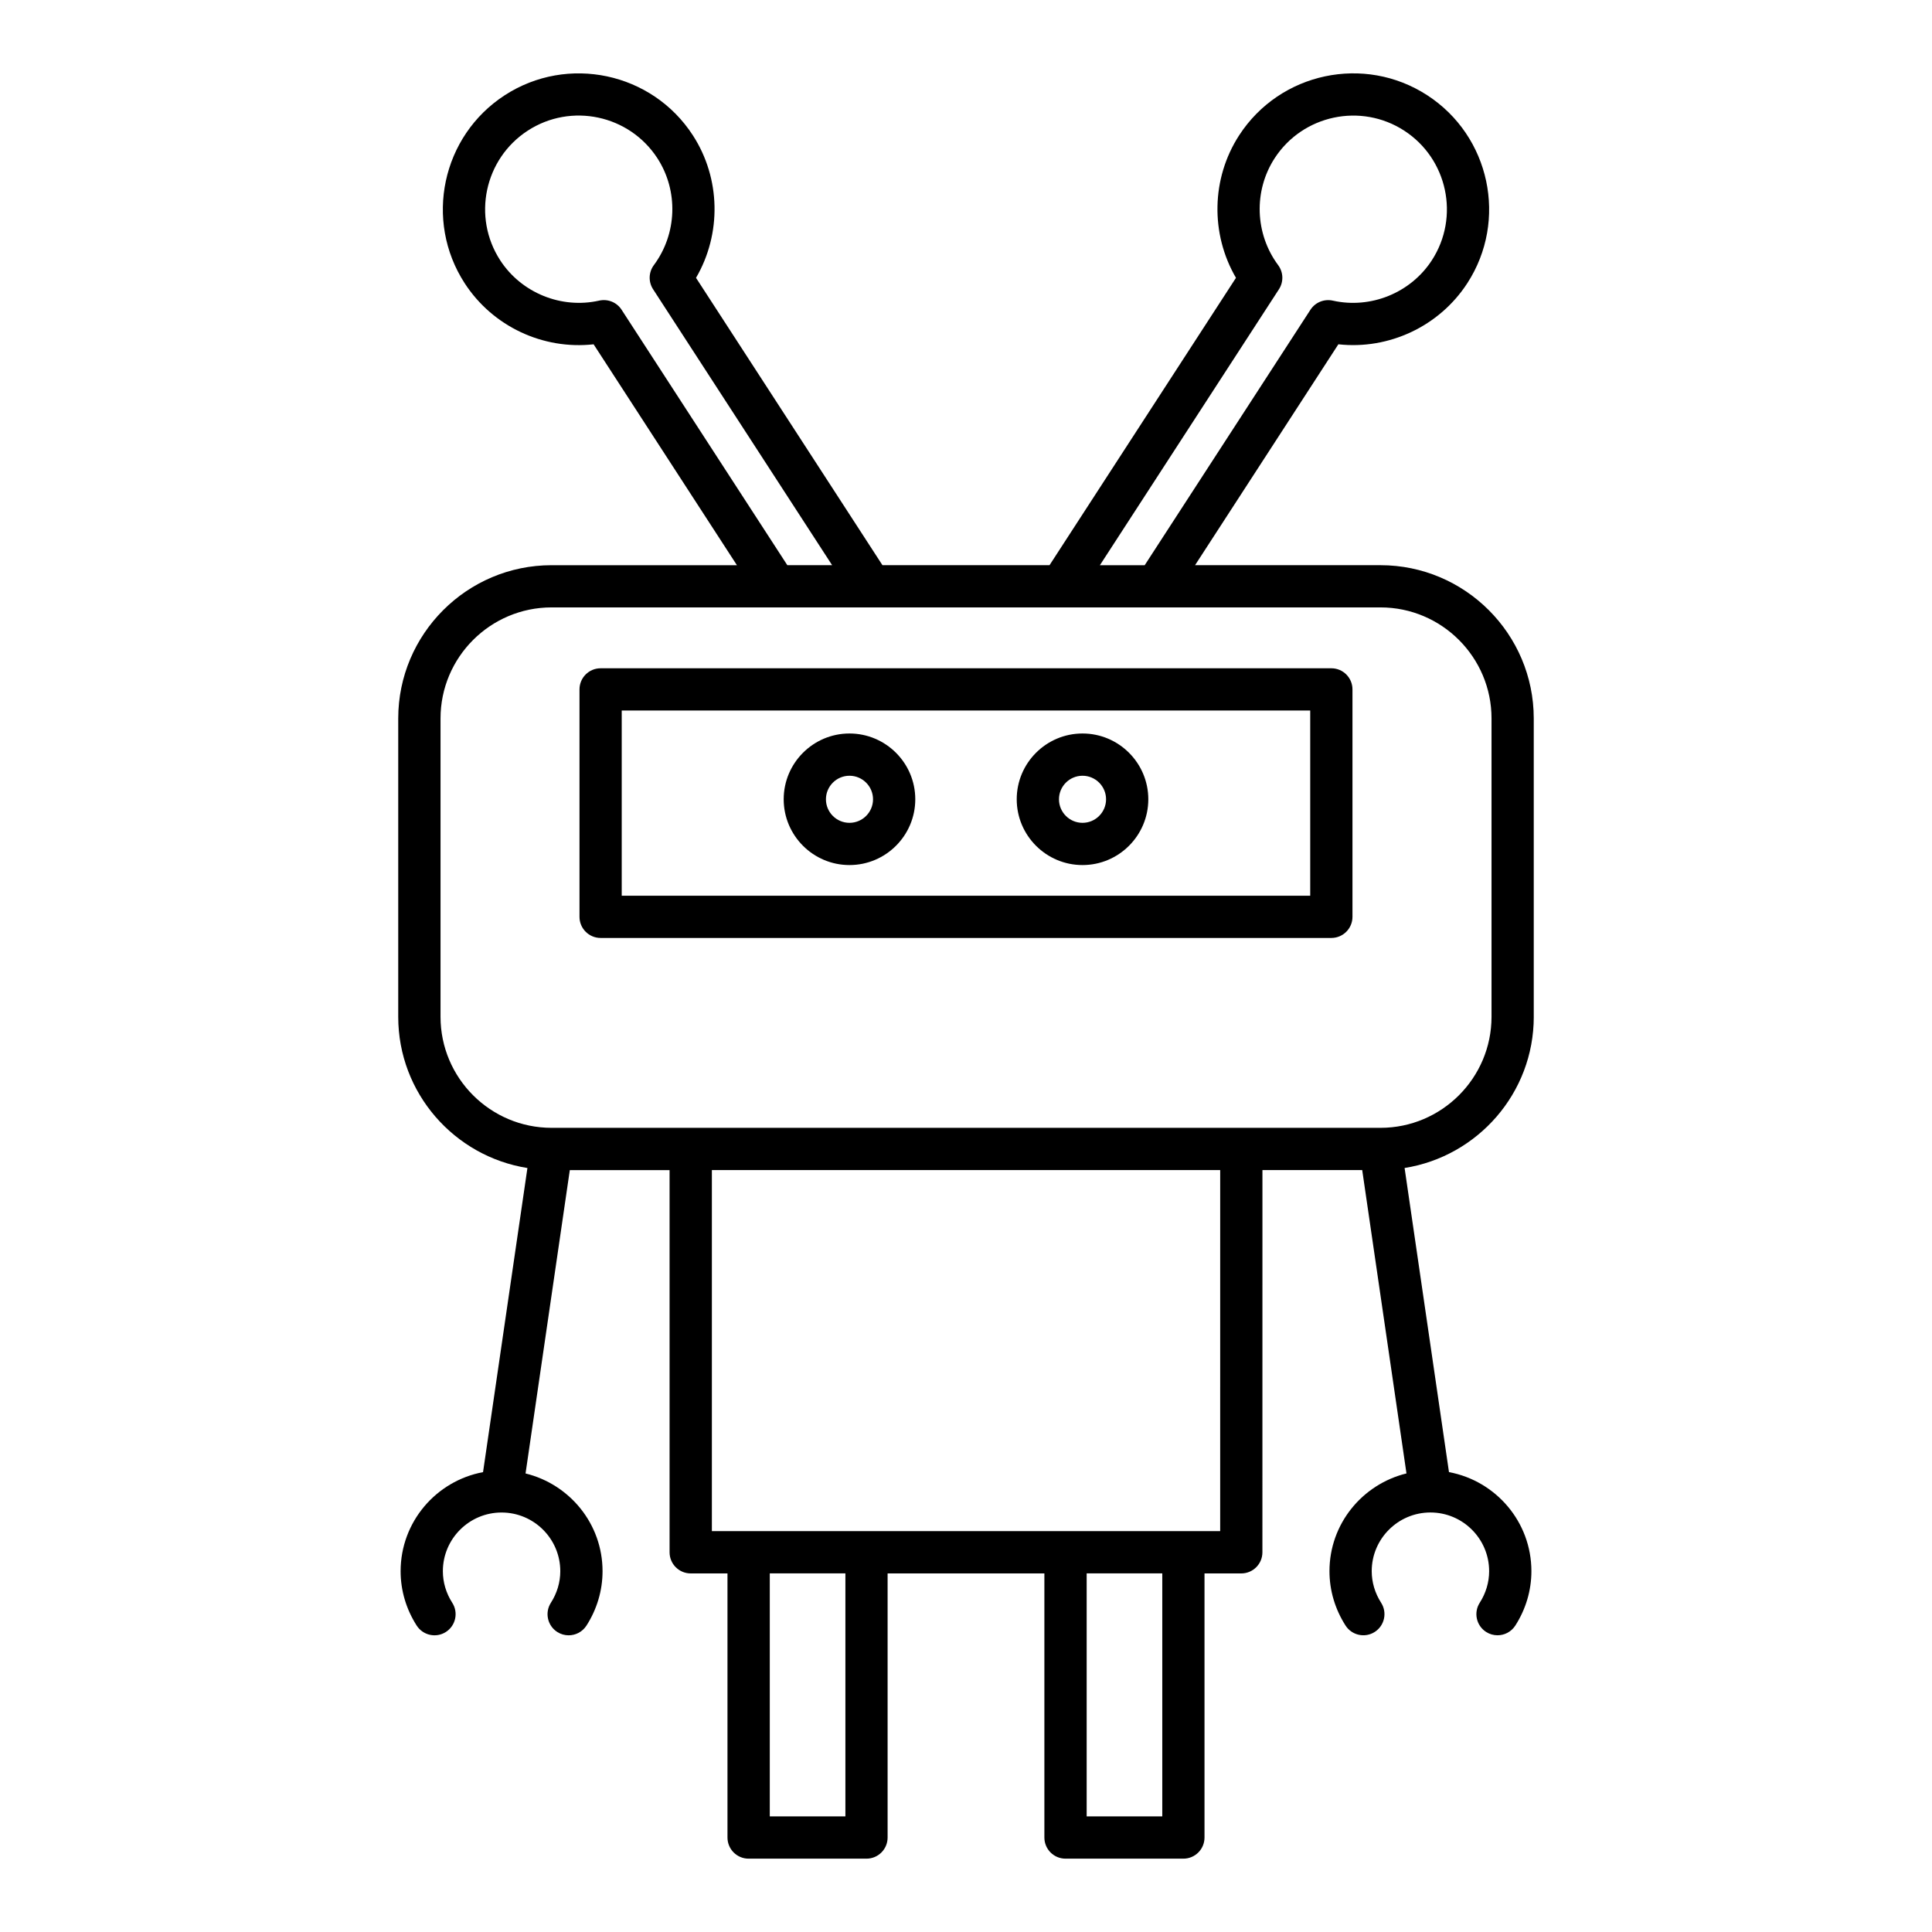
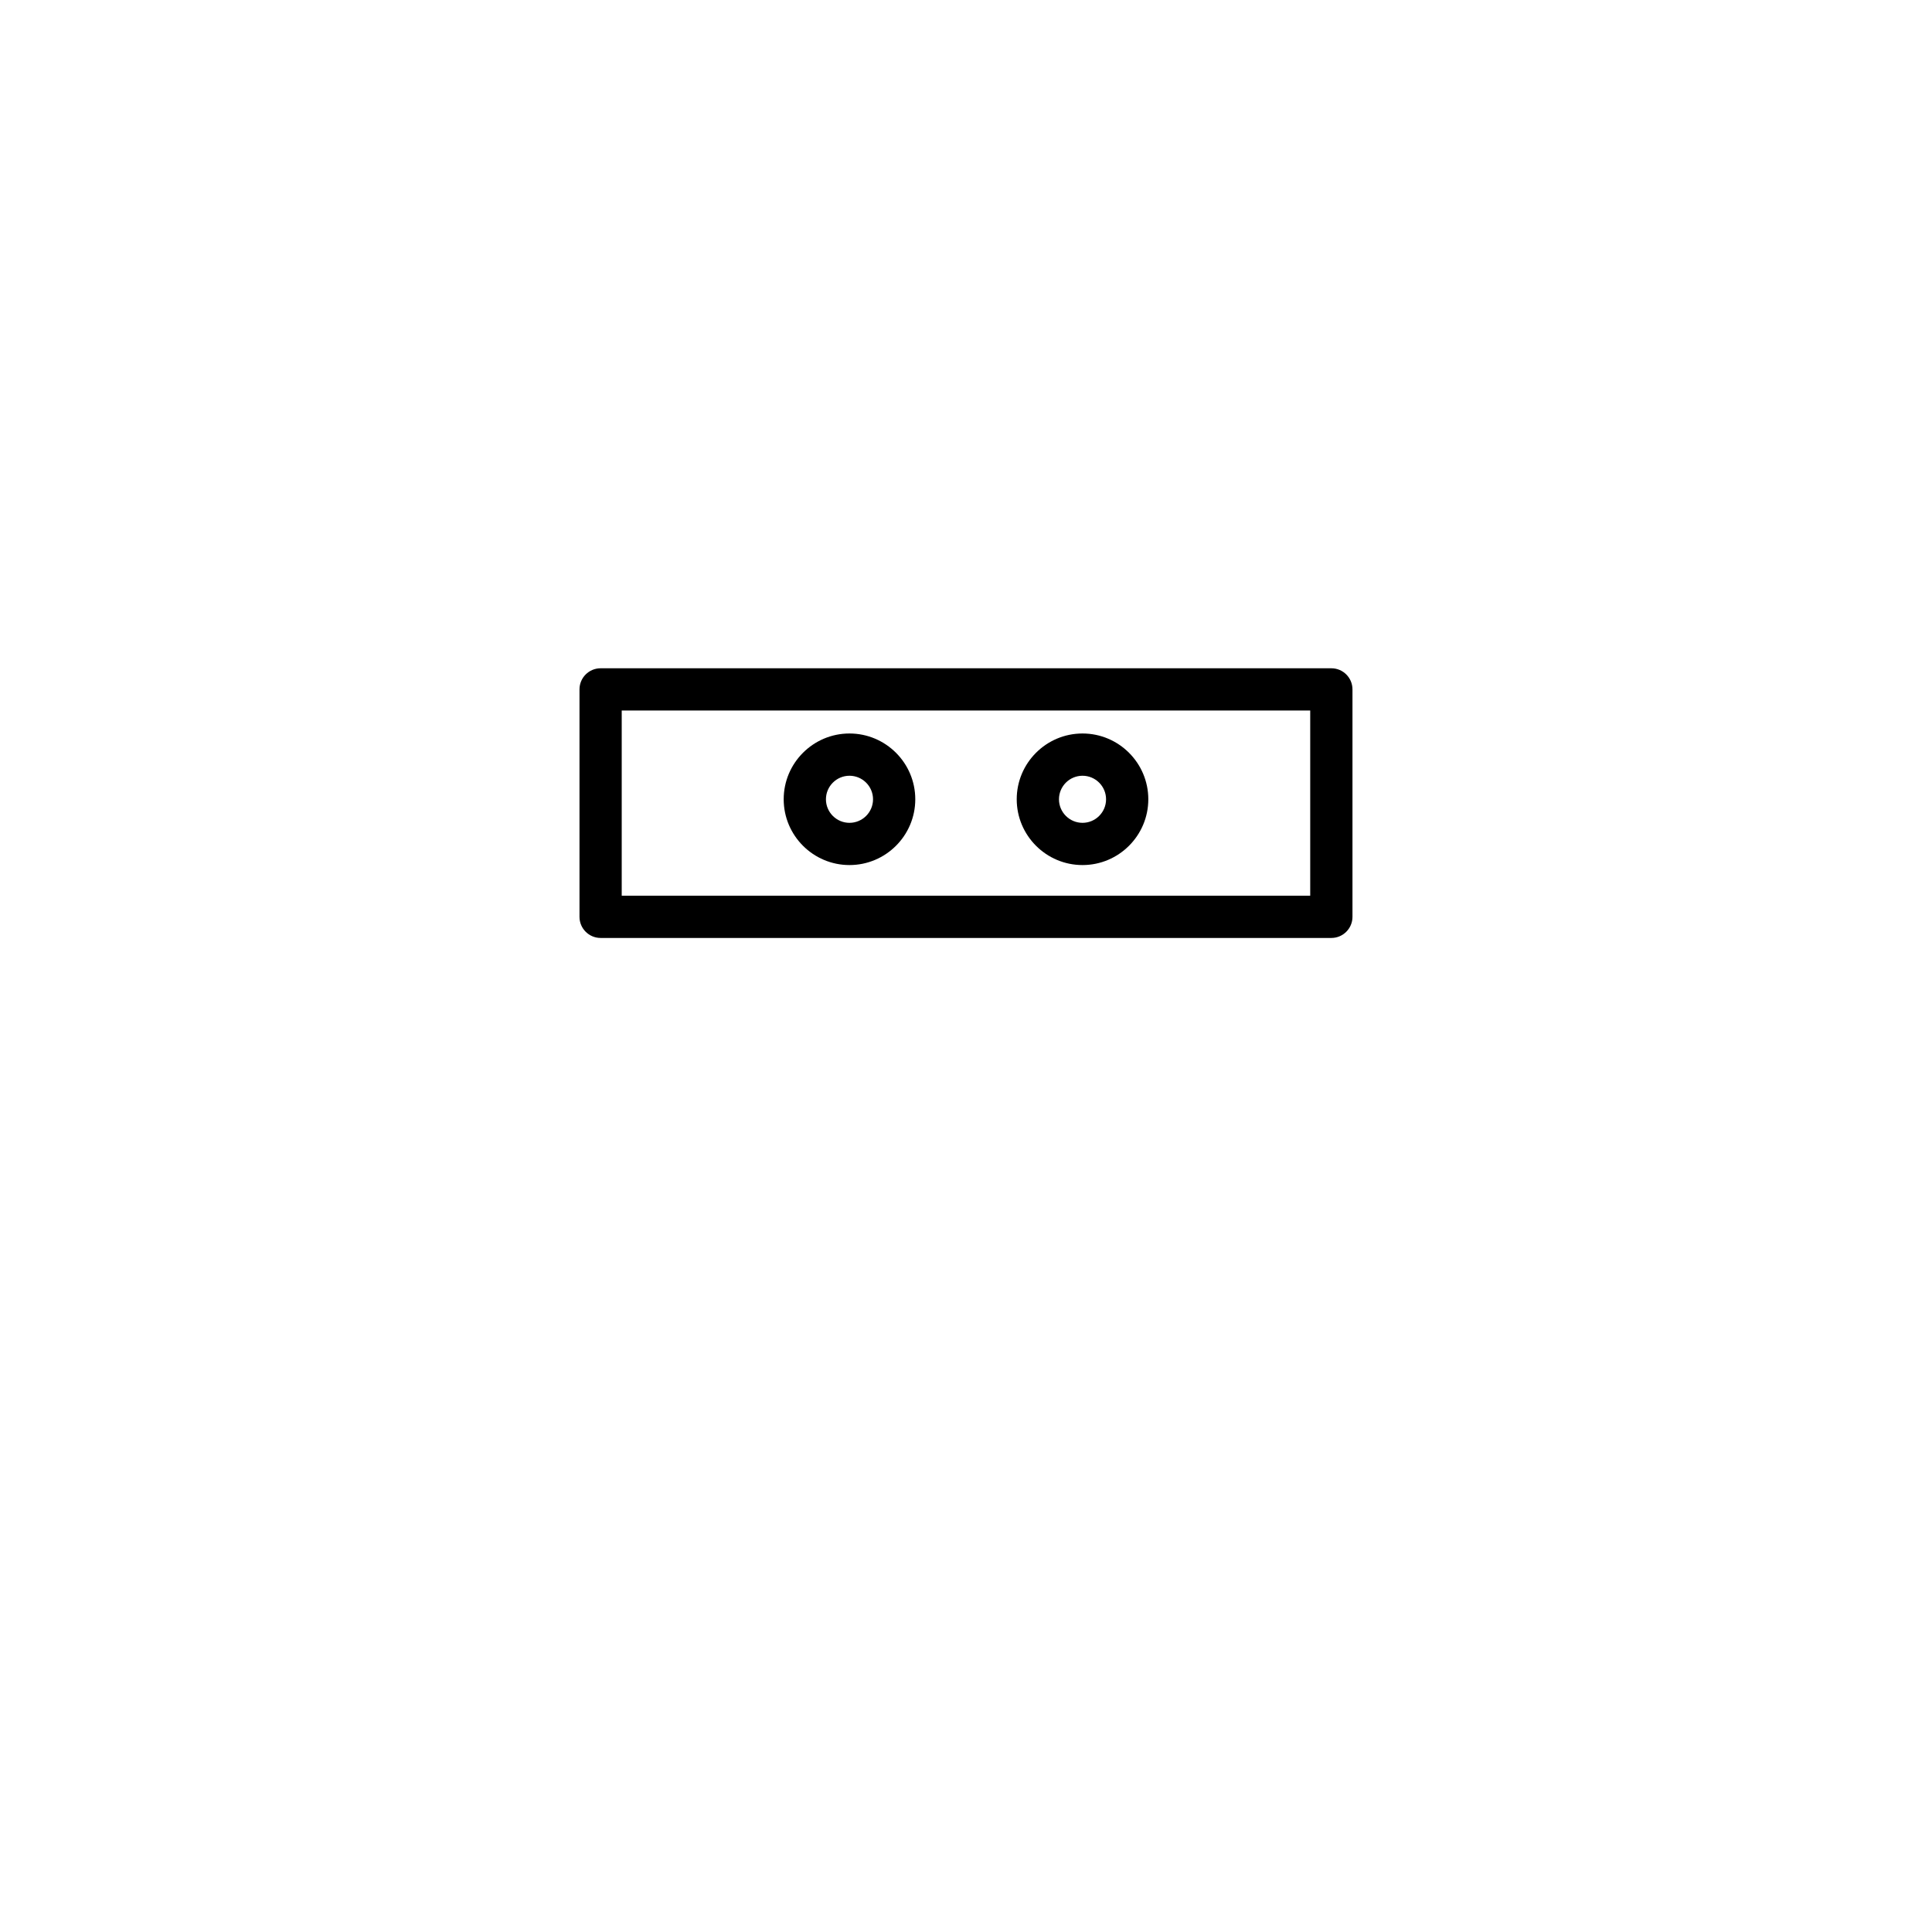
<svg xmlns="http://www.w3.org/2000/svg" fill="#000000" width="800px" height="800px" version="1.1" viewBox="144 144 512 512">
  <g>
-     <path d="m550.46 413.46v-79.055c0-22.398-18.227-40.625-40.629-40.625h-49.129l37.98-58.539c13.371 1.48 26.73-4.738 34.16-16.172 10.816-16.664 6.055-39.02-10.613-49.832-16.656-10.816-39.016-6.055-49.836 10.613-7.418 11.434-7.633 26.156-0.848 37.781l-49.41 76.148h-44.277l-49.406-76.148c6.785-11.625 6.57-26.348-0.848-37.785-10.812-16.664-33.176-21.414-49.836-10.609-16.668 10.812-21.43 33.168-10.617 49.836 7.422 11.434 20.73 17.664 34.16 16.172l37.98 58.539h-49.129c-22.402 0-40.629 18.227-40.629 40.625v79.055c0 20.223 14.867 36.992 34.238 40.074l-11.762 80.594c-12.41 2.316-21.844 13.184-21.844 26.254 0 5.086 1.477 10.074 4.266 14.418 1.672 2.594 5.133 3.356 7.734 1.684 2.602-1.672 3.356-5.133 1.688-7.734-1.629-2.535-2.492-5.43-2.492-8.367 0-8.578 6.981-15.555 15.559-15.555s15.559 6.977 15.559 15.555c0 2.938-0.863 5.832-2.492 8.367-1.668 2.602-0.914 6.066 1.688 7.734 0.934 0.602 1.984 0.887 3.019 0.887 1.844 0 3.644-0.906 4.719-2.57 2.789-4.348 4.266-9.332 4.266-14.418 0-12.555-8.723-23.039-20.406-25.906l11.73-80.387h26.441v101.28c0 3.09 2.504 5.598 5.598 5.598h9.746v69.992c0 3.09 2.504 5.598 5.598 5.598h31.238c3.094 0 5.598-2.508 5.598-5.598v-69.992h41.547v69.992c0 3.09 2.504 5.598 5.598 5.598h31.238c3.094 0 5.598-2.508 5.598-5.598v-69.992h9.746c3.094 0 5.598-2.508 5.598-5.598l0.008-101.29h26.441l11.73 80.387c-11.684 2.867-20.406 13.352-20.406 25.906 0 5.086 1.477 10.074 4.266 14.418 1.668 2.594 5.133 3.356 7.734 1.684 2.602-1.672 3.356-5.133 1.688-7.734-1.629-2.535-2.492-5.43-2.492-8.367 0-8.578 6.981-15.555 15.559-15.555 8.578 0 15.559 6.977 15.559 15.555 0 2.938-0.863 5.832-2.492 8.367-1.668 2.602-0.914 6.066 1.688 7.734 0.934 0.602 1.984 0.887 3.019 0.887 1.844 0 3.644-0.906 4.719-2.57 2.789-4.348 4.266-9.332 4.266-14.418 0-13.07-9.434-23.938-21.844-26.254l-11.762-80.594c19.367-3.078 34.234-19.852 34.234-40.074zm-67.527-192.8c1.273-1.961 1.191-4.512-0.203-6.387-6.172-8.297-6.551-19.684-0.941-28.332 7.449-11.484 22.863-14.77 34.352-7.312 11.484 7.453 14.766 22.863 7.312 34.352-5.621 8.652-16.199 12.938-26.25 10.688-2.301-0.504-4.648 0.457-5.922 2.418l-43.926 67.699h-11.871zm-174.21 5.418c-1.27-1.961-3.613-2.918-5.922-2.418-10.035 2.269-20.633-2.035-26.25-10.688-7.449-11.484-4.172-26.895 7.312-34.352 11.484-7.461 26.895-4.172 34.352 7.312 5.609 8.652 5.231 20.039-0.941 28.332-1.395 1.875-1.477 4.426-0.203 6.387l47.445 73.121h-11.871zm59.316 399.28h-20.039v-64.395h20.039zm83.977 0h-20.039v-64.395h20.039zm15.348-75.59h-134.71v-95.684h134.71l-0.004 95.684zm42.473-106.88h-219.66c-16.23 0-29.434-13.203-29.434-29.434v-79.055c0-16.227 13.203-29.43 29.434-29.43h219.66c16.23 0 29.434 13.203 29.434 29.43v79.055c-0.004 16.23-13.207 29.434-29.438 29.434z" />
    <path d="m496.82 321.1h-193.65c-3.094 0-5.598 2.508-5.598 5.598v60.27c0 3.09 2.504 5.598 5.598 5.598h193.65c3.094 0 5.598-2.508 5.598-5.598v-60.27c0-3.094-2.504-5.598-5.598-5.598zm-5.598 60.27h-182.46v-49.074h182.46z" />
    <path d="m369.12 373.25c9.617 0 17.438-7.82 17.438-17.434 0-9.613-7.824-17.434-17.438-17.434-9.609 0-17.434 7.82-17.434 17.434 0 9.613 7.824 17.434 17.434 17.434zm0-23.668c3.445 0 6.242 2.801 6.242 6.238s-2.801 6.238-6.242 6.238c-3.438 0-6.238-2.801-6.238-6.238 0.004-3.441 2.801-6.238 6.238-6.238z" />
    <path d="m430.88 373.25c9.609 0 17.434-7.82 17.434-17.434 0-9.613-7.824-17.434-17.434-17.434-9.617 0-17.438 7.82-17.438 17.434 0 9.613 7.82 17.434 17.438 17.434zm0-23.668c3.438 0 6.238 2.801 6.238 6.238s-2.801 6.238-6.238 6.238c-3.445 0-6.242-2.801-6.242-6.238 0-3.441 2.797-6.238 6.242-6.238z" />
  </g>
</svg>